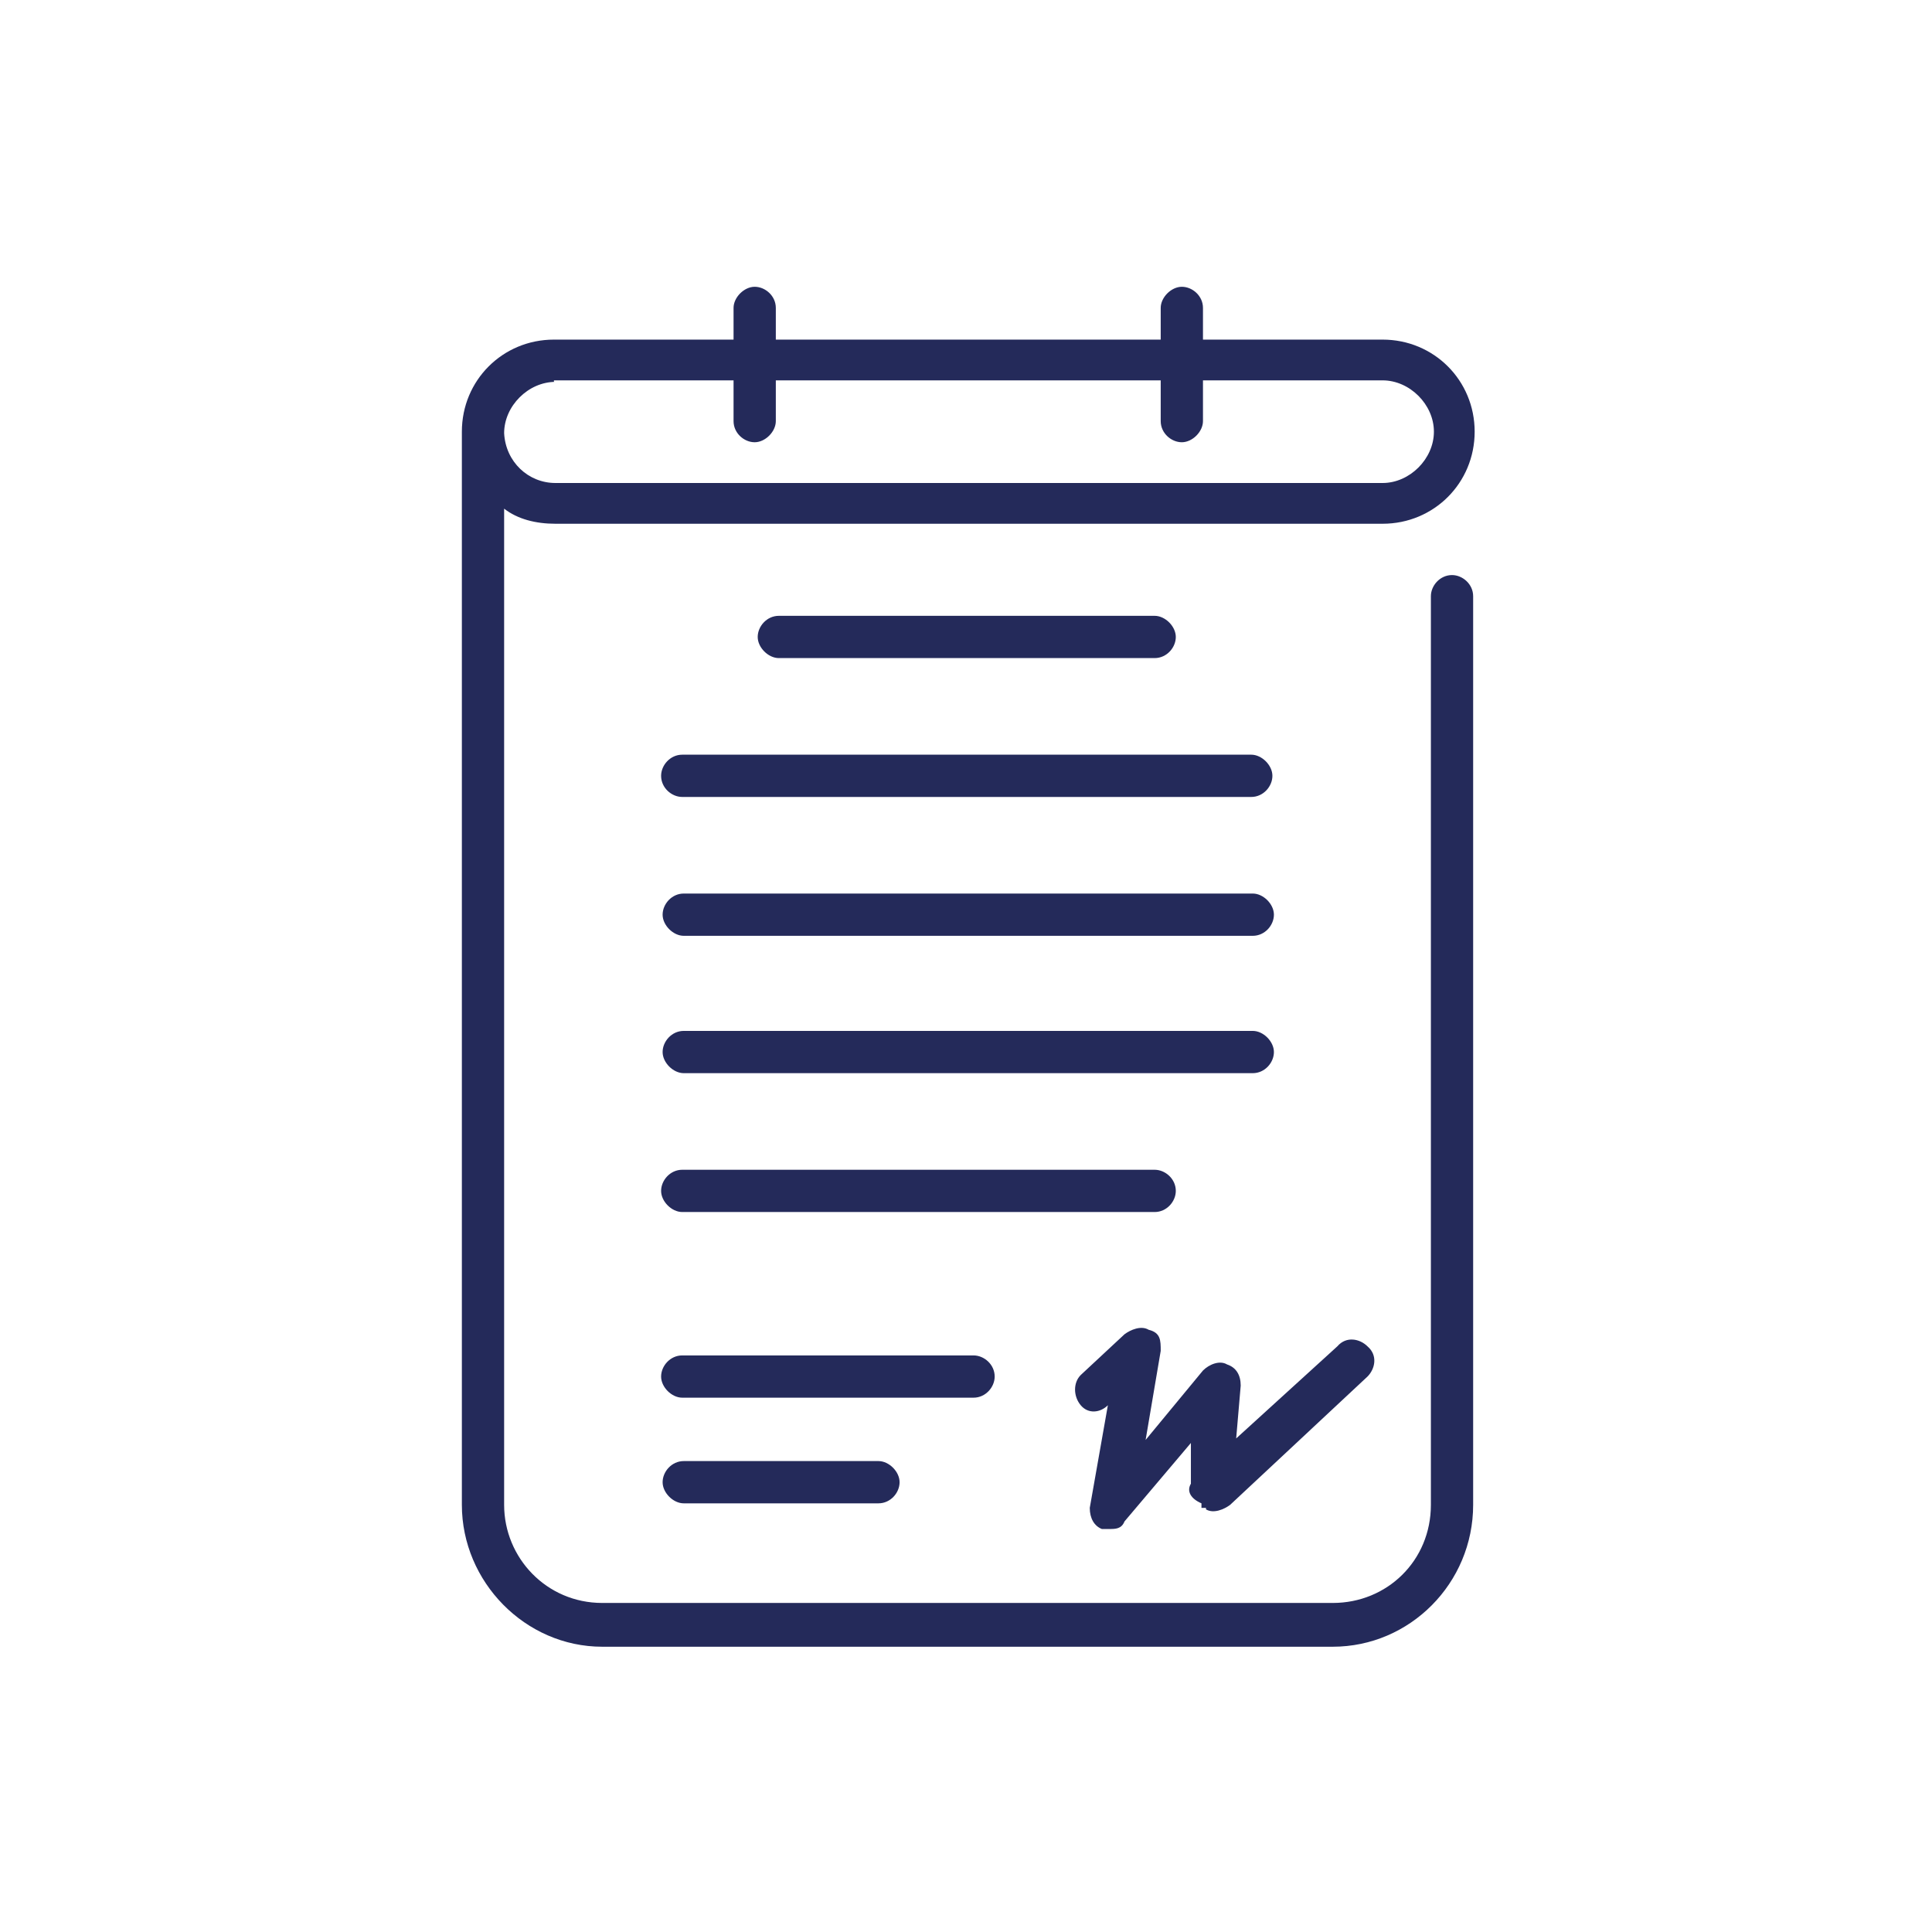
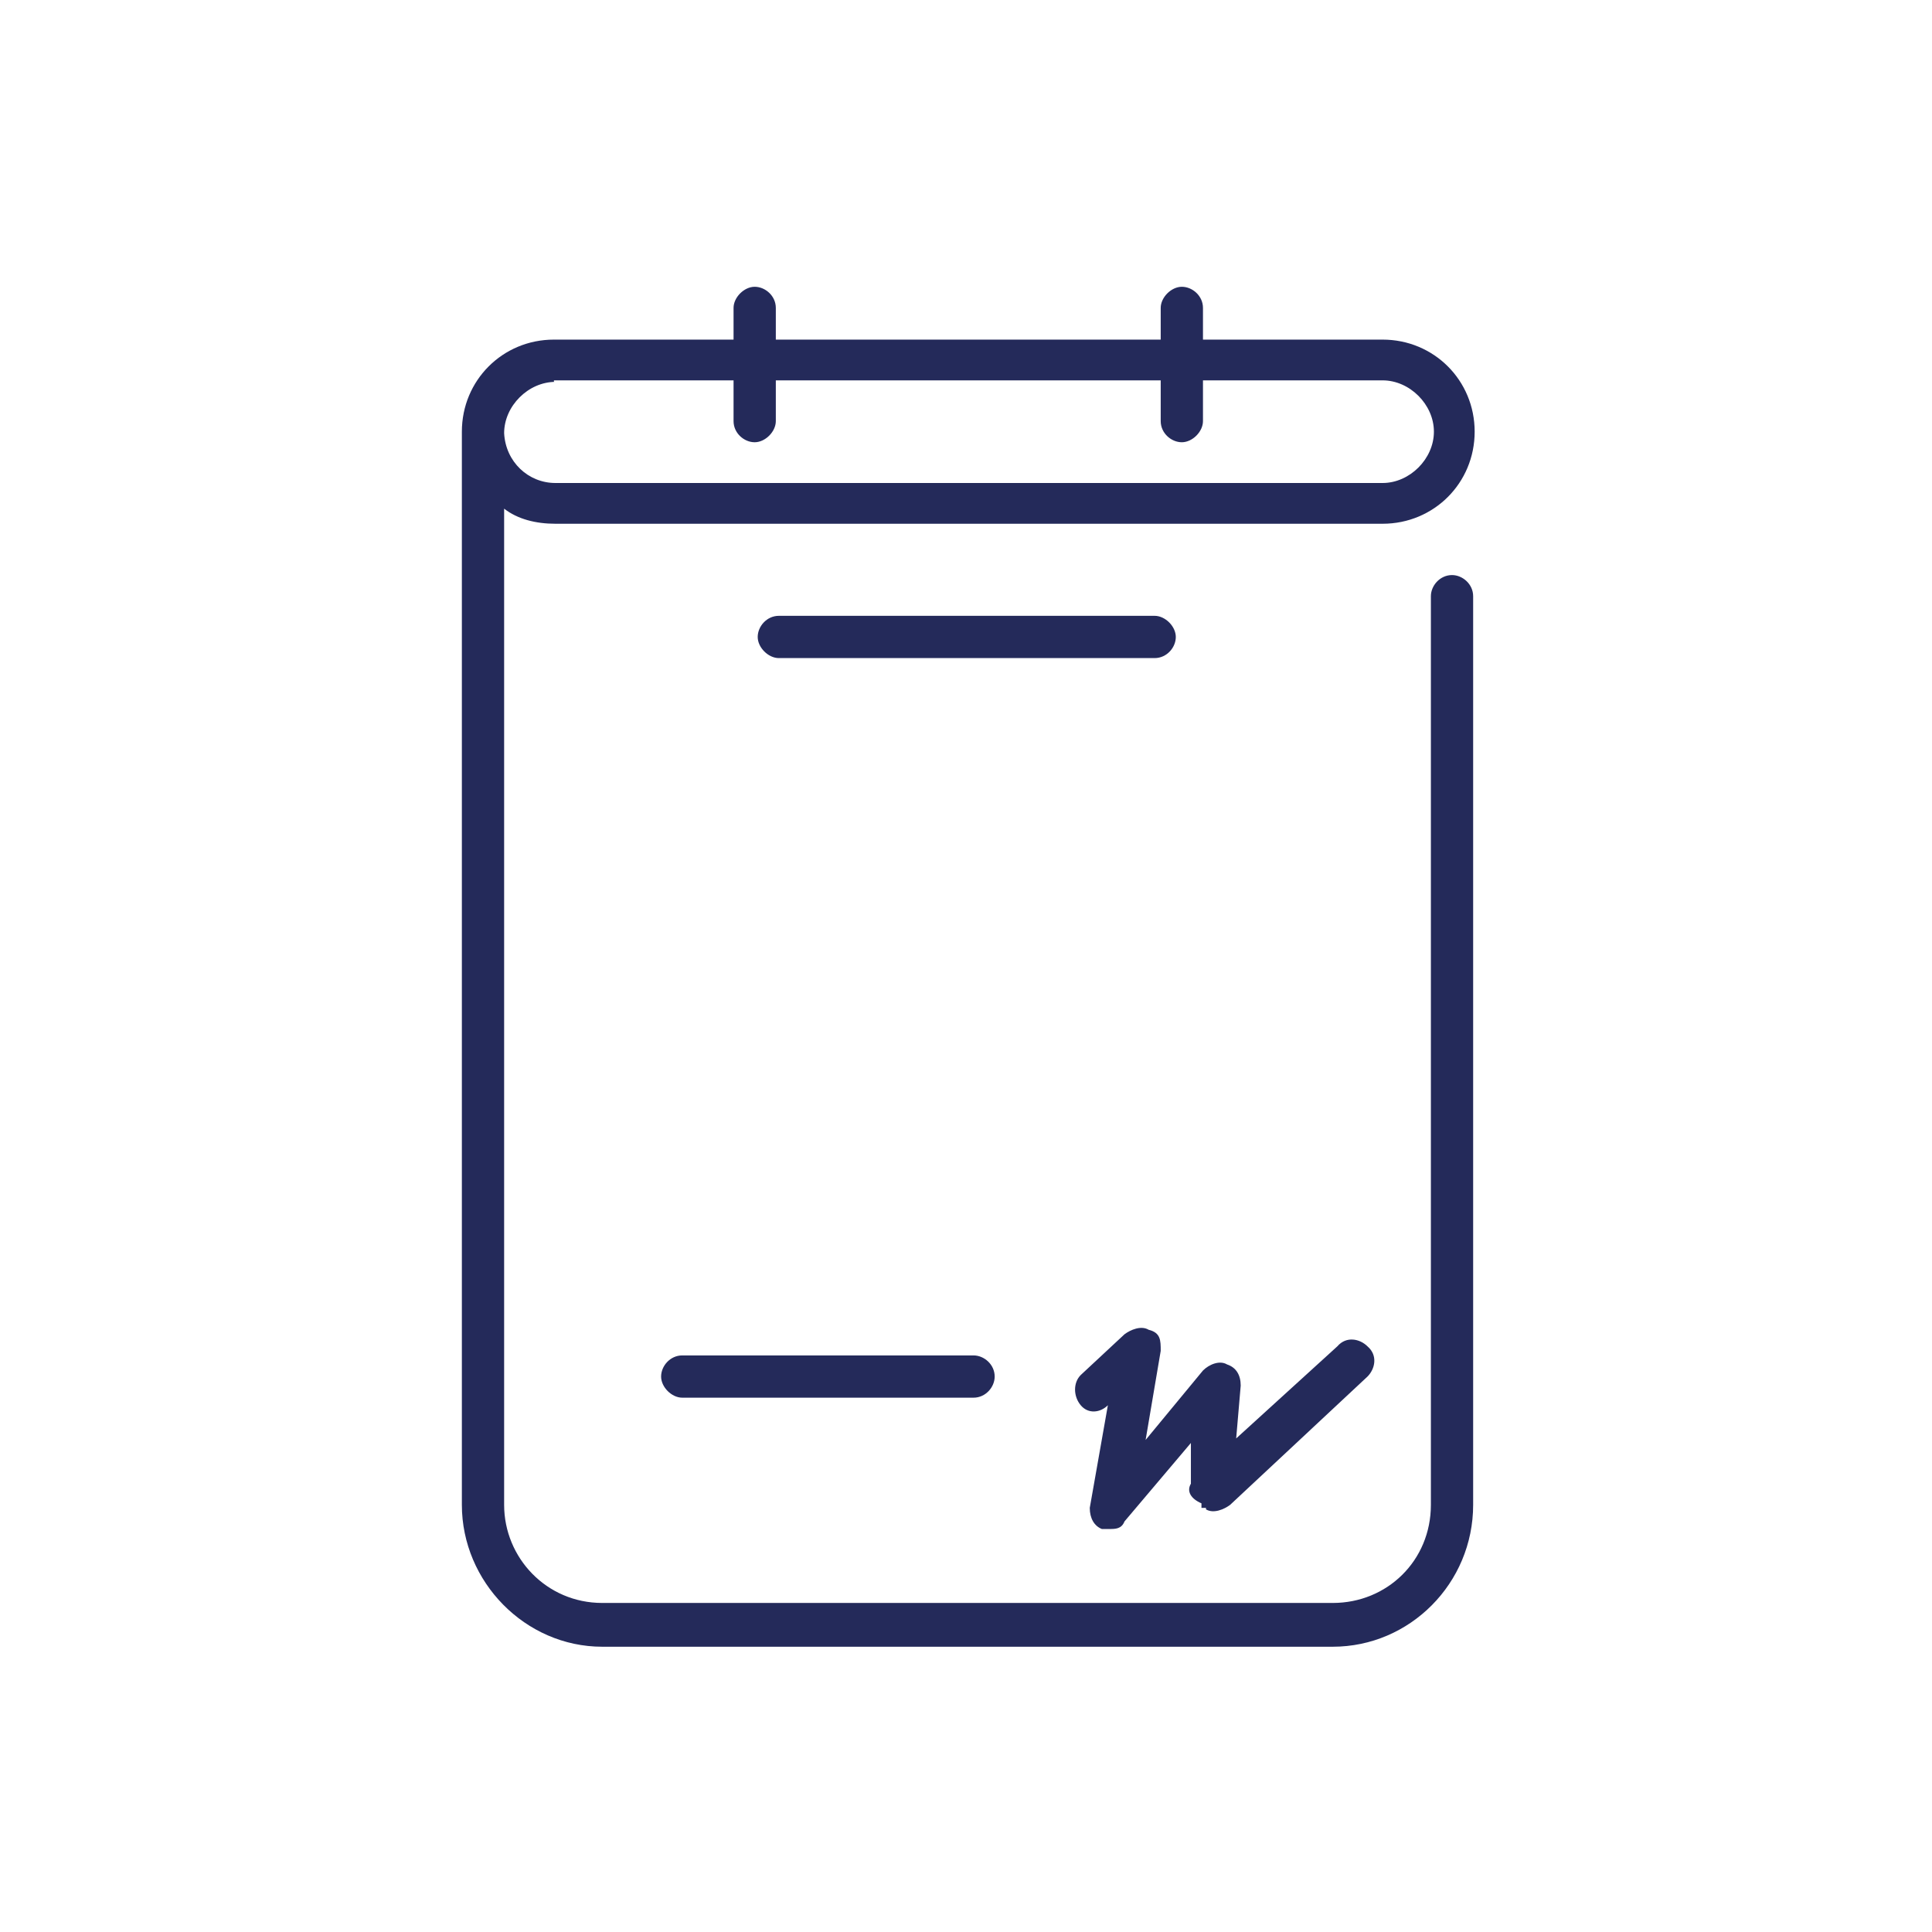
<svg xmlns="http://www.w3.org/2000/svg" version="1.1" viewBox="0 0 128 128">
  <defs>
    <style>
      .cls-1 {
        fill: #242a5a;
      }
    </style>
  </defs>
  <g>
    <g id="Layer_1">
      <g id="Layer_1-2" data-name="Layer_1">
        <path class="cls-1" d="M76.5,43.6c.8,0,1.4-.7,1.4-1.4s-.7-1.4-1.4-1.4h-24.9c-.8,0-1.4.7-1.4,1.4s.7,1.4,1.4,1.4h24.9Z" />
-         <path class="cls-1" d="M43.8,51.4c0,.8.7,1.4,1.4,1.4h37.7c.8,0,1.4-.7,1.4-1.4s-.7-1.4-1.4-1.4h-37.7c-.8,0-1.4.7-1.4,1.4Z" />
-         <path class="cls-1" d="M45.3,62h37.7c.8,0,1.4-.7,1.4-1.4s-.7-1.4-1.4-1.4h-37.7c-.8,0-1.4.7-1.4,1.4s.7,1.4,1.4,1.4Z" />
-         <path class="cls-1" d="M45.3,71.1h37.7c.8,0,1.4-.7,1.4-1.4s-.7-1.4-1.4-1.4h-37.7c-.8,0-1.4.7-1.4,1.4s.7,1.4,1.4,1.4Z" />
-         <path class="cls-1" d="M77.9,78.9c0-.8-.7-1.4-1.4-1.4h-31.3c-.8,0-1.4.7-1.4,1.4s.7,1.4,1.4,1.4h31.3c.8,0,1.4-.7,1.4-1.4Z" />
        <path class="cls-1" d="M65.9,91.2c0-.8-.7-1.4-1.4-1.4h-19.3c-.8,0-1.4.7-1.4,1.4s.7,1.4,1.4,1.4h19.3c.8,0,1.4-.7,1.4-1.4Z" />
-         <path class="cls-1" d="M45.3,96.8c-.8,0-1.4.7-1.4,1.4s.7,1.4,1.4,1.4h12.9c.8,0,1.4-.7,1.4-1.4s-.7-1.4-1.4-1.4c0,0-12.9,0-12.9,0Z" />
        <path class="cls-1" d="M96.2,38.1c-.8,0-1.4.7-1.4,1.4v60.2c0,3.7-2.9,6.5-6.5,6.5h-48.4c-3.7,0-6.5-3-6.5-6.5V33.7c.9.7,2.1,1,3.4,1h54.8c3.4,0,6.1-2.7,6.1-6.1s-2.7-6.1-6.1-6.1h-11.9v-2.1c0-.8-.7-1.4-1.4-1.4s-1.4.7-1.4,1.4v2.1h-25.5v-2.1c0-.8-.7-1.4-1.4-1.4s-1.4.7-1.4,1.4v2.1h-11.9c-3.4,0-6.1,2.7-6.1,6.1s0,0,0,0v71.1c0,5.1,4.2,9.4,9.3,9.4h48.4c5.1,0,9.3-4.2,9.3-9.4v-60.2c0-.8-.7-1.4-1.4-1.4h.3-.3ZM36.7,25.2h11.9v2.7c0,.8.7,1.4,1.4,1.4s1.4-.7,1.4-1.4v-2.7h25.5v2.7c0,.8.7,1.4,1.4,1.4s1.4-.7,1.4-1.4v-2.7h11.9c1.8,0,3.4,1.6,3.4,3.4s-1.6,3.4-3.4,3.4h-54.8c-1.8,0-3.3-1.4-3.4-3.3h0c0-1.8,1.6-3.4,3.4-3.4h-.1Z" />
        <path class="cls-1" d="M79.9,100c.5.3,1.2,0,1.6-.3l9.1-8.5c.5-.5.7-1.4,0-2-.5-.5-1.4-.7-2,0l-6.7,6.1.3-3.5c0-.7-.3-1.2-.9-1.4-.5-.3-1.2,0-1.6.4l-3.8,4.6,1-5.9c0-.7,0-1.2-.8-1.4-.5-.3-1.2,0-1.6.3l-2.9,2.7c-.5.5-.5,1.4,0,2s1.3.5,1.8,0l-1.2,6.8c0,.7.3,1.2.8,1.4h.5c.4,0,.8,0,1-.5l4.4-5.2v2.7c-.3.5,0,1,.7,1.3v.3h.3Z" />
      </g>
    </g>
  </g>
</svg>